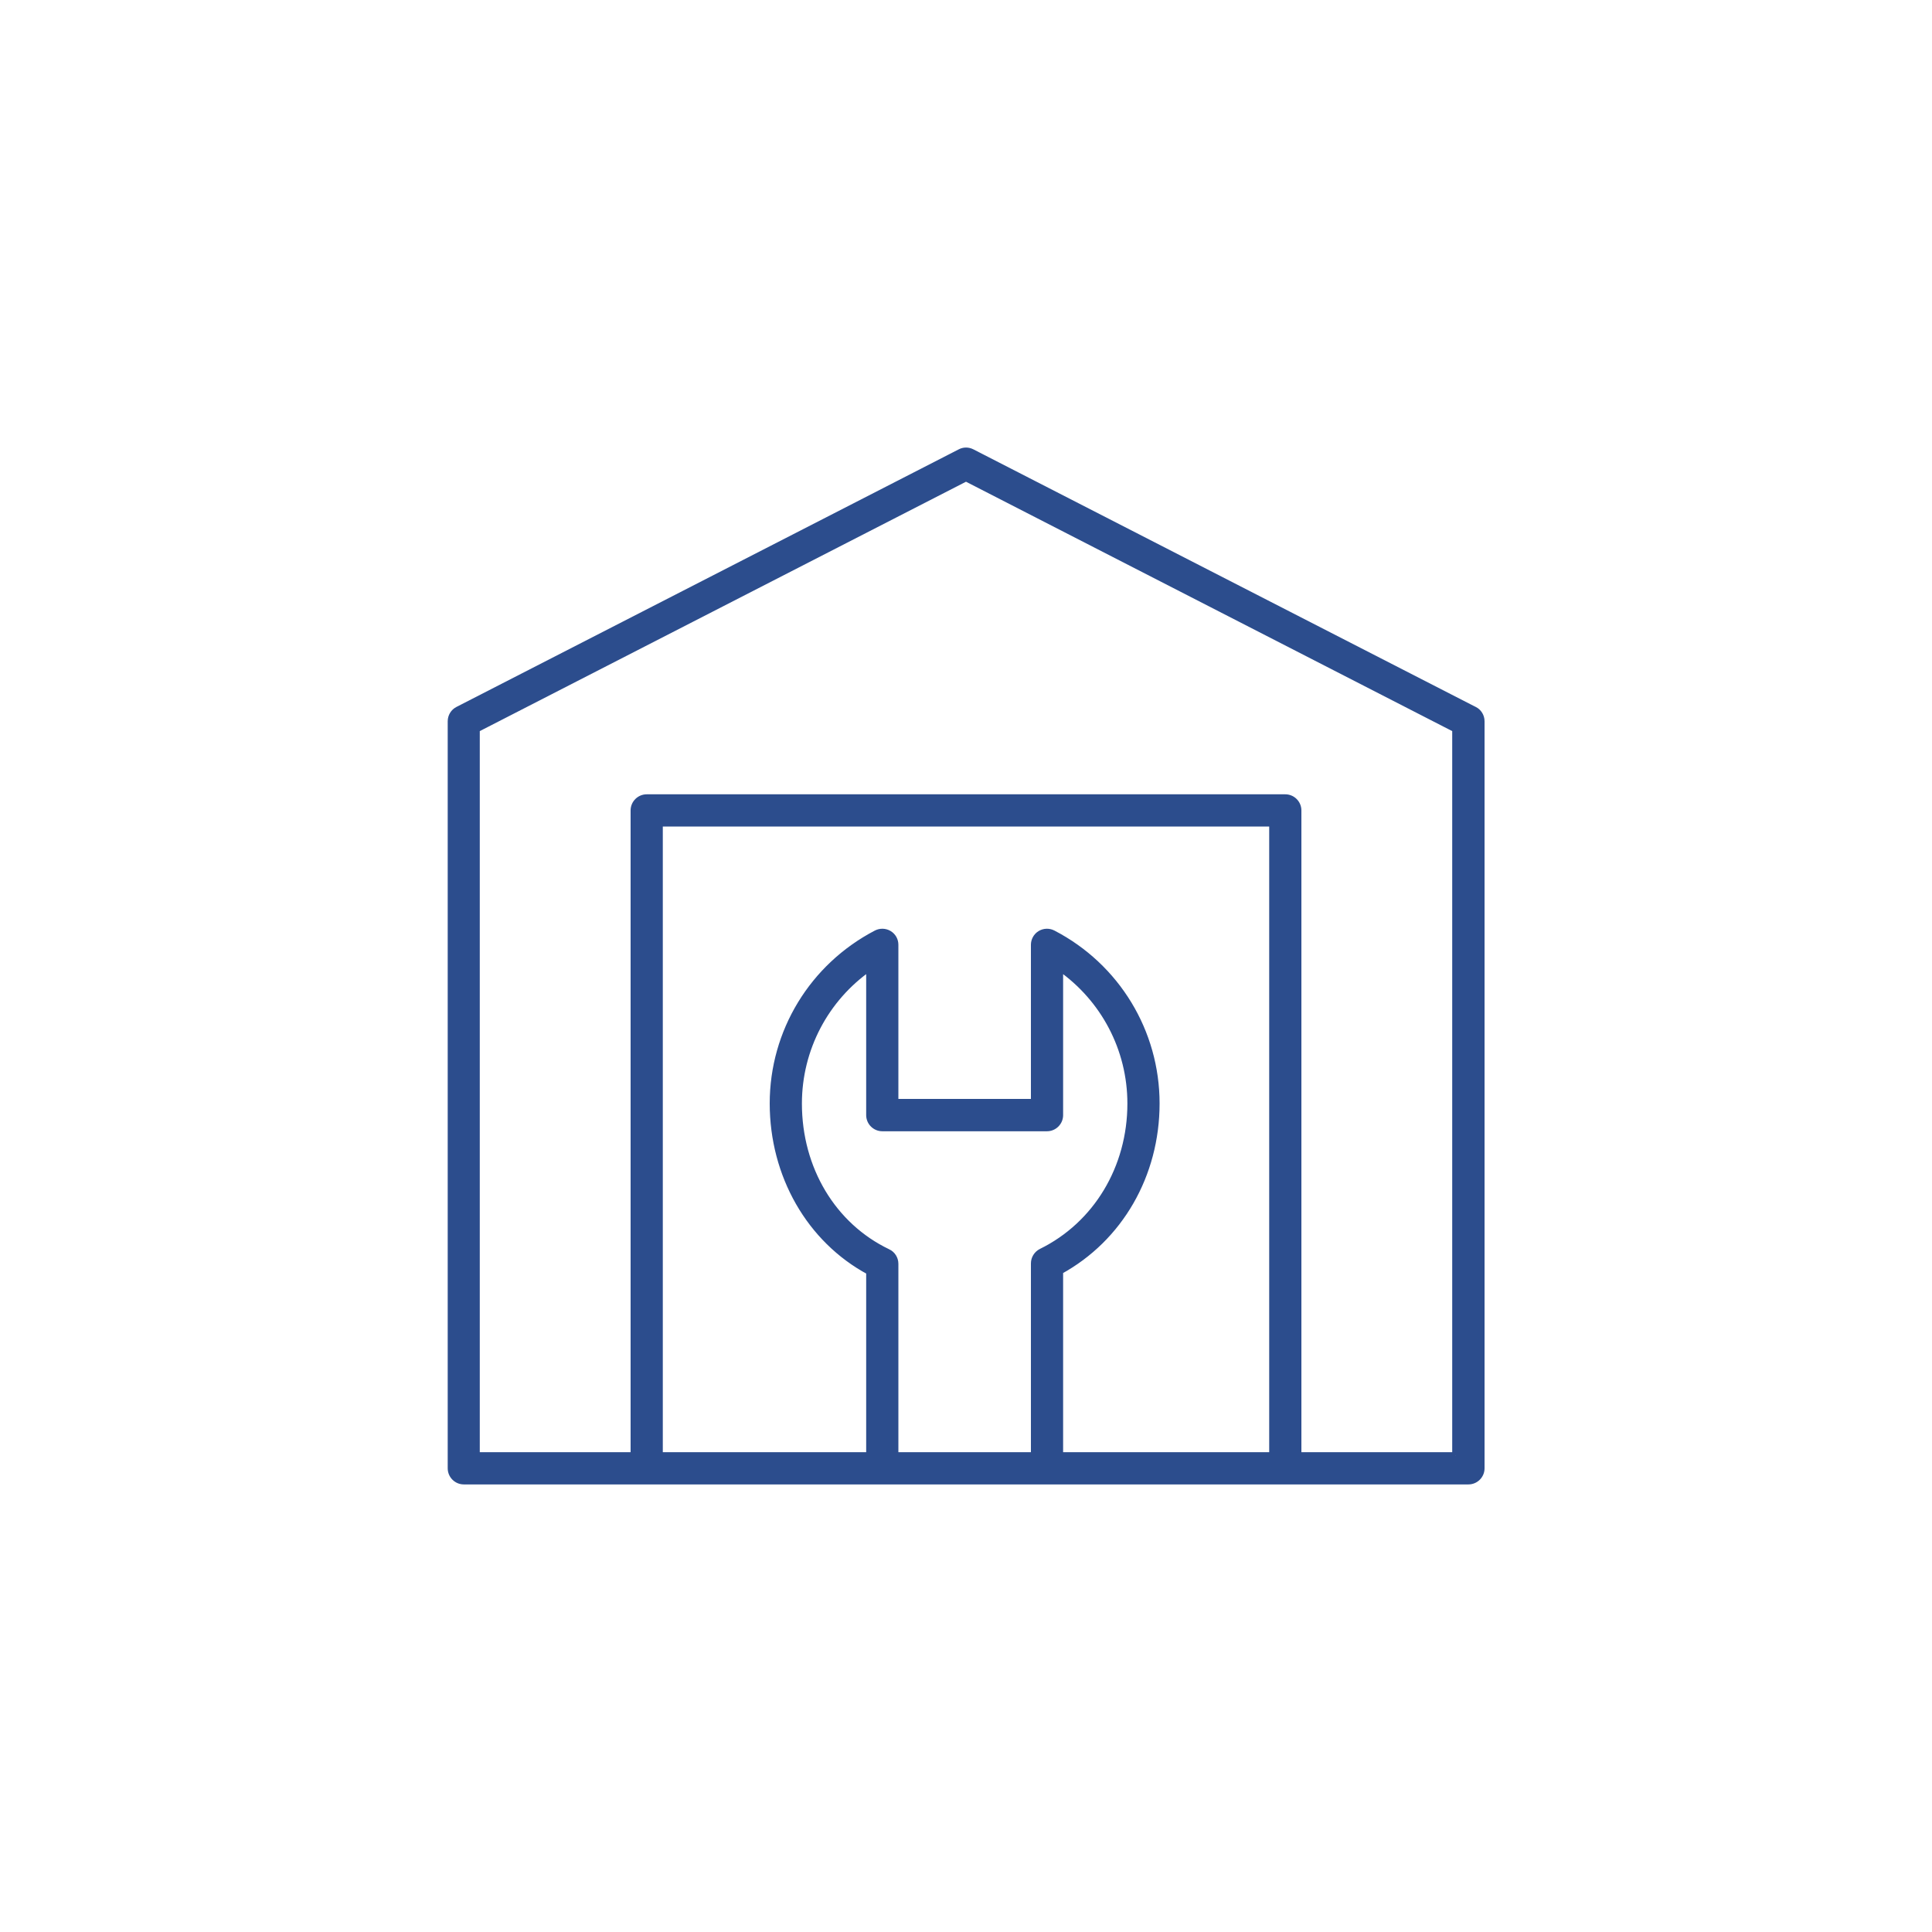
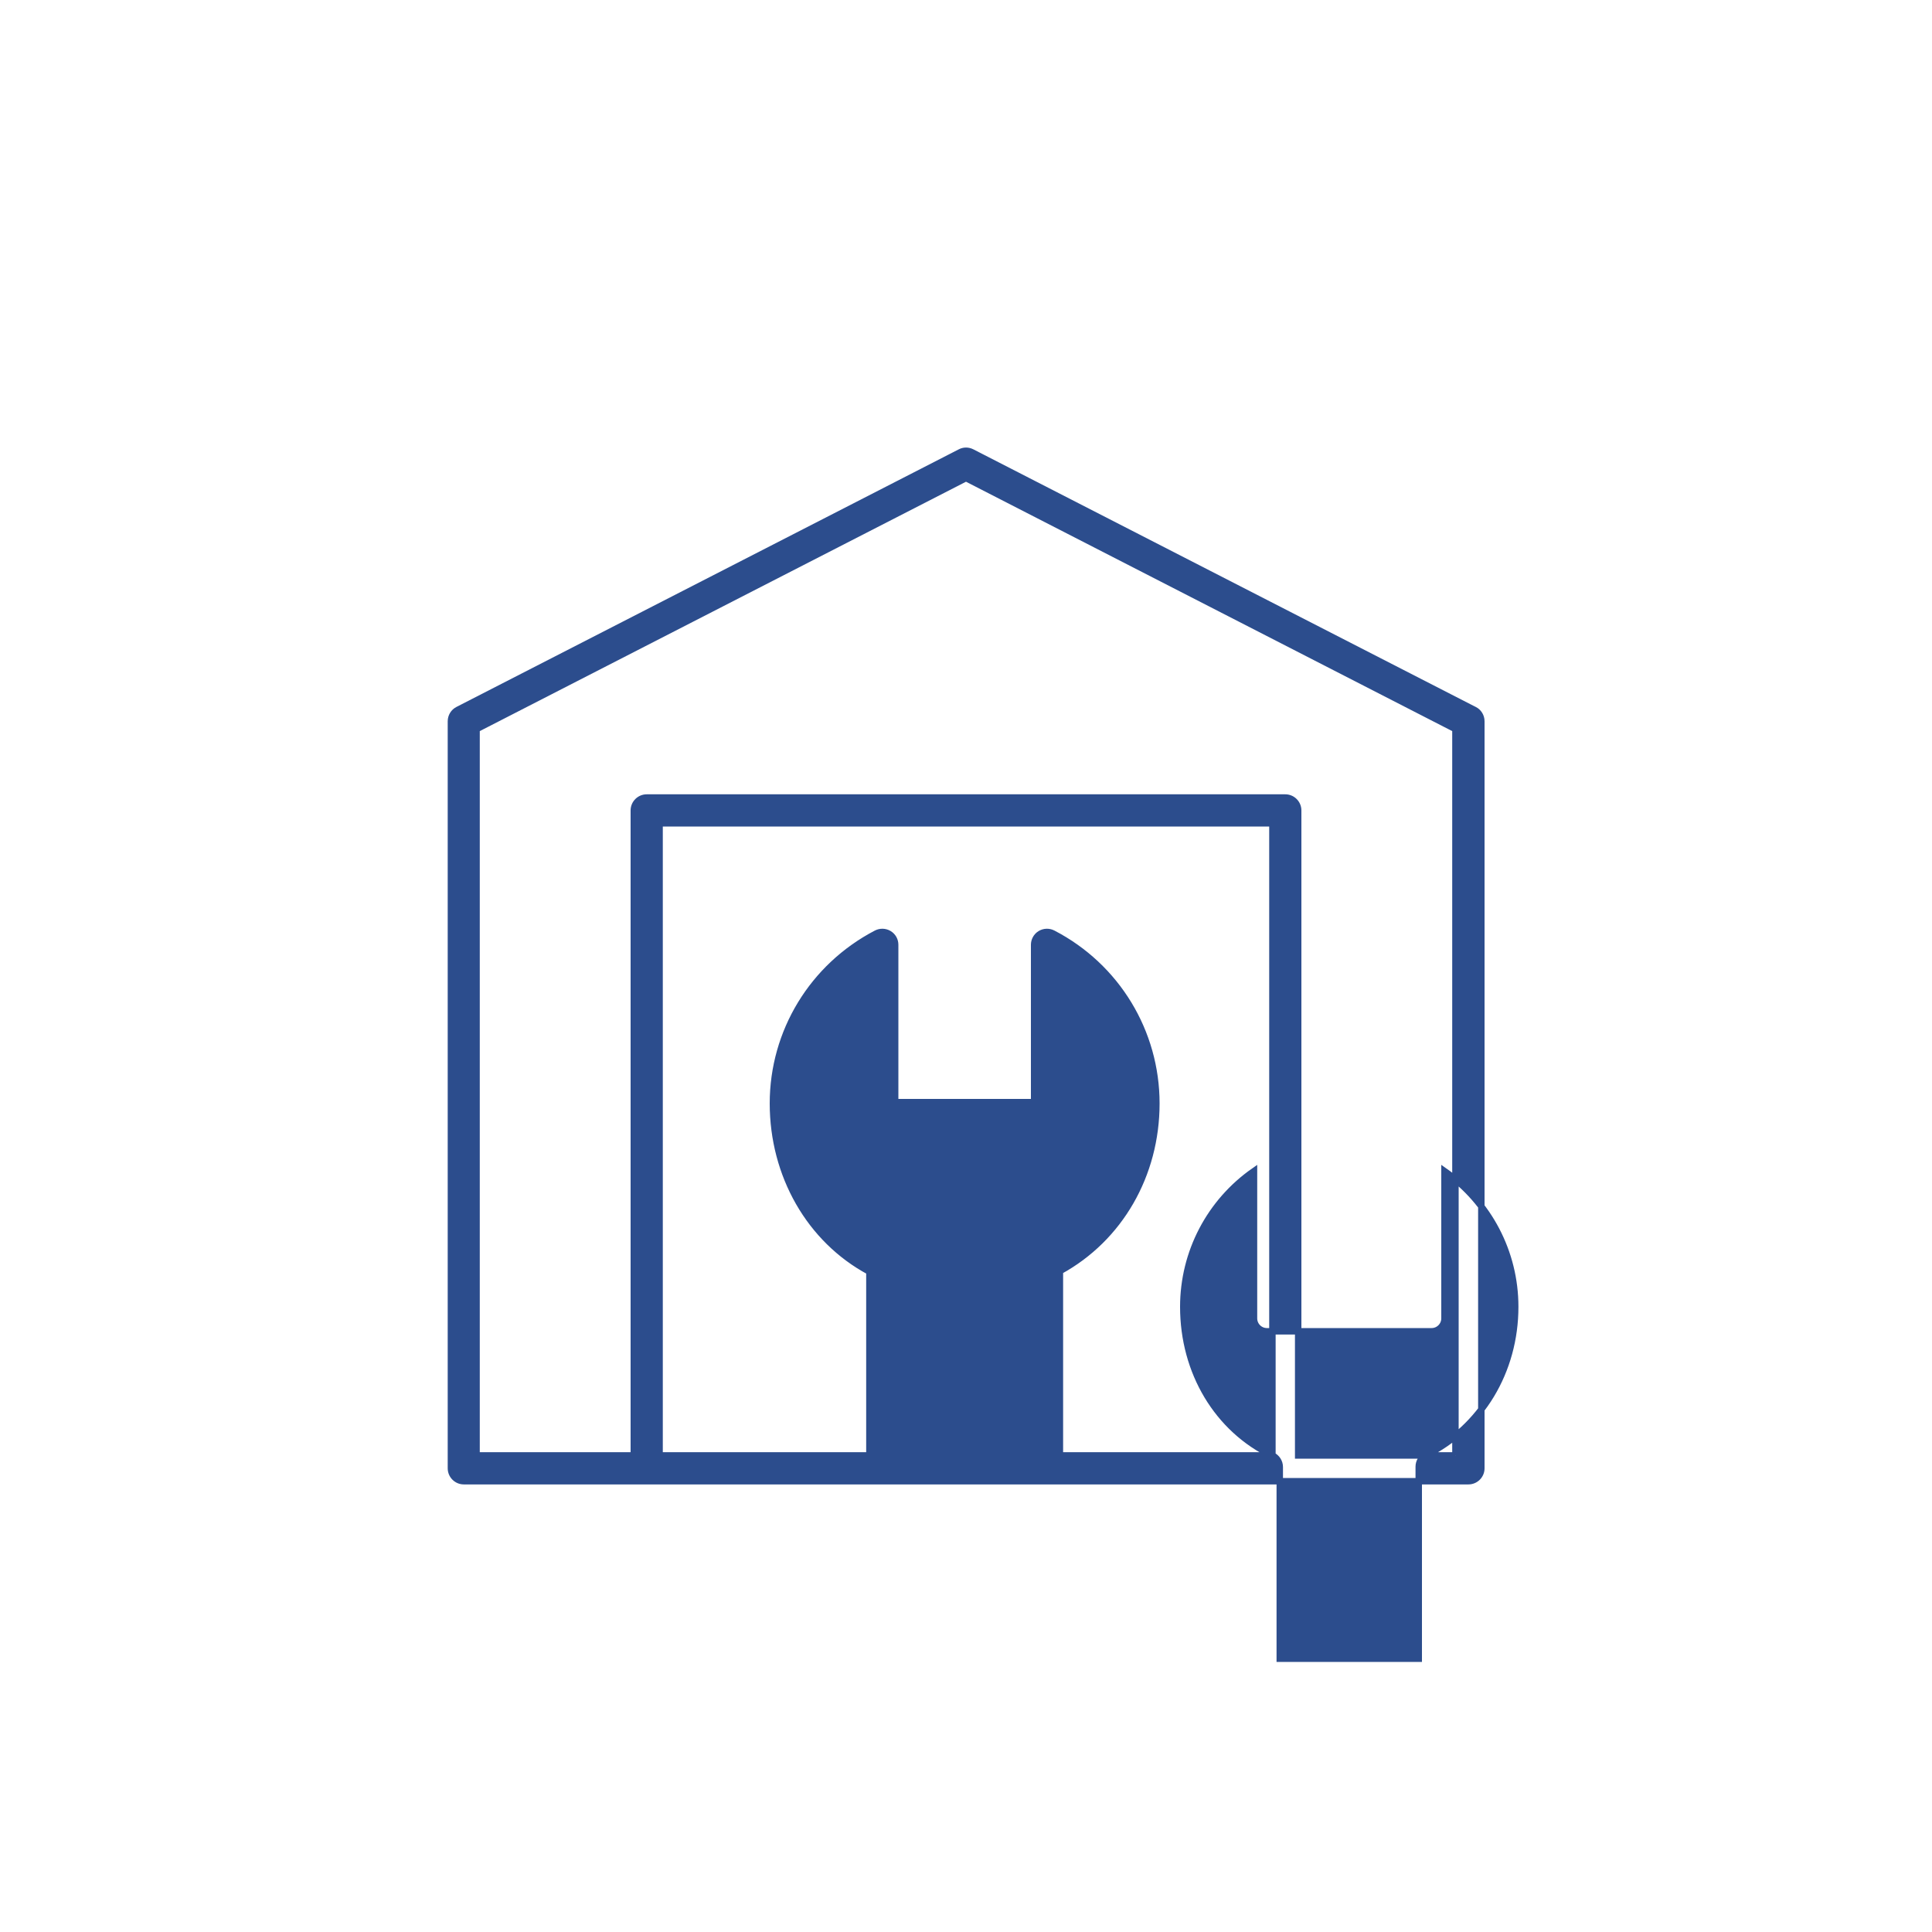
<svg xmlns="http://www.w3.org/2000/svg" id="Layer_1" viewBox="0 0 150 150">
  <defs>
    <style>.cls-1{fill:#2c4d8d;stroke:#2c4d8d;stroke-miterlimit:10;stroke-width:.5px;}</style>
  </defs>
-   <path class="cls-1" d="M114.46,55.11l-39-20c-.29-.15-.63-.15-.91,0l-39,20c-.33.17-.54.51-.54.89v58c0,.55.45,1,1,1h78c.55,0,1-.45,1-1v-58c0-.38-.21-.72-.54-.89ZM98.79,113h-16.5v-14.31c4.64-2.54,7.49-7.47,7.49-13.02s-3.08-10.63-8.03-13.2c-.31-.16-.68-.15-.98.03-.3.18-.48.51-.48.85v12.22h-10.79v-12.22c0-.35-.18-.67-.48-.85-.3-.18-.67-.19-.98-.03-4.95,2.58-8.03,7.64-8.03,13.2s2.85,10.57,7.49,13.06v14.27h-16.29v-49.08h47.58v49.08ZM68.93,97.22c-4.27-2.04-6.92-6.47-6.92-11.54,0-4.24,2.07-8.15,5.49-10.54v11.44c0,.55.45,1,1,1h12.79c.55,0,1-.45,1-1v-11.44c3.42,2.4,5.49,6.3,5.49,10.54,0,5-2.66,9.41-6.93,11.51-.34.17-.56.52-.56.9v14.91h-10.79v-14.88c0-.38-.22-.74-.57-.9ZM113,113h-12.21v-50.08c0-.55-.45-1-1-1h-49.58c-.55,0-1,.45-1,1v50.08h-12.21v-56.39l38-19.49,38,19.49v56.39Z" />
+   <path class="cls-1" d="M114.46,55.11l-39-20c-.29-.15-.63-.15-.91,0l-39,20c-.33.17-.54.51-.54.89v58c0,.55.45,1,1,1h78c.55,0,1-.45,1-1v-58c0-.38-.21-.72-.54-.89ZM98.79,113h-16.5v-14.31c4.64-2.54,7.49-7.47,7.49-13.02s-3.08-10.63-8.03-13.2c-.31-.16-.68-.15-.98.03-.3.18-.48.51-.48.85v12.22h-10.79v-12.22c0-.35-.18-.67-.48-.85-.3-.18-.67-.19-.98-.03-4.95,2.58-8.03,7.64-8.03,13.2s2.85,10.57,7.49,13.06v14.27h-16.29v-49.08h47.58v49.08Zc-4.27-2.04-6.92-6.47-6.92-11.54,0-4.24,2.07-8.15,5.49-10.54v11.44c0,.55.45,1,1,1h12.79c.55,0,1-.45,1-1v-11.44c3.42,2.4,5.49,6.3,5.49,10.54,0,5-2.66,9.41-6.93,11.51-.34.17-.56.52-.56.9v14.91h-10.79v-14.88c0-.38-.22-.74-.57-.9ZM113,113h-12.21v-50.08c0-.55-.45-1-1-1h-49.58c-.55,0-1,.45-1,1v50.08h-12.21v-56.39l38-19.49,38,19.49v56.39Z" />
</svg>